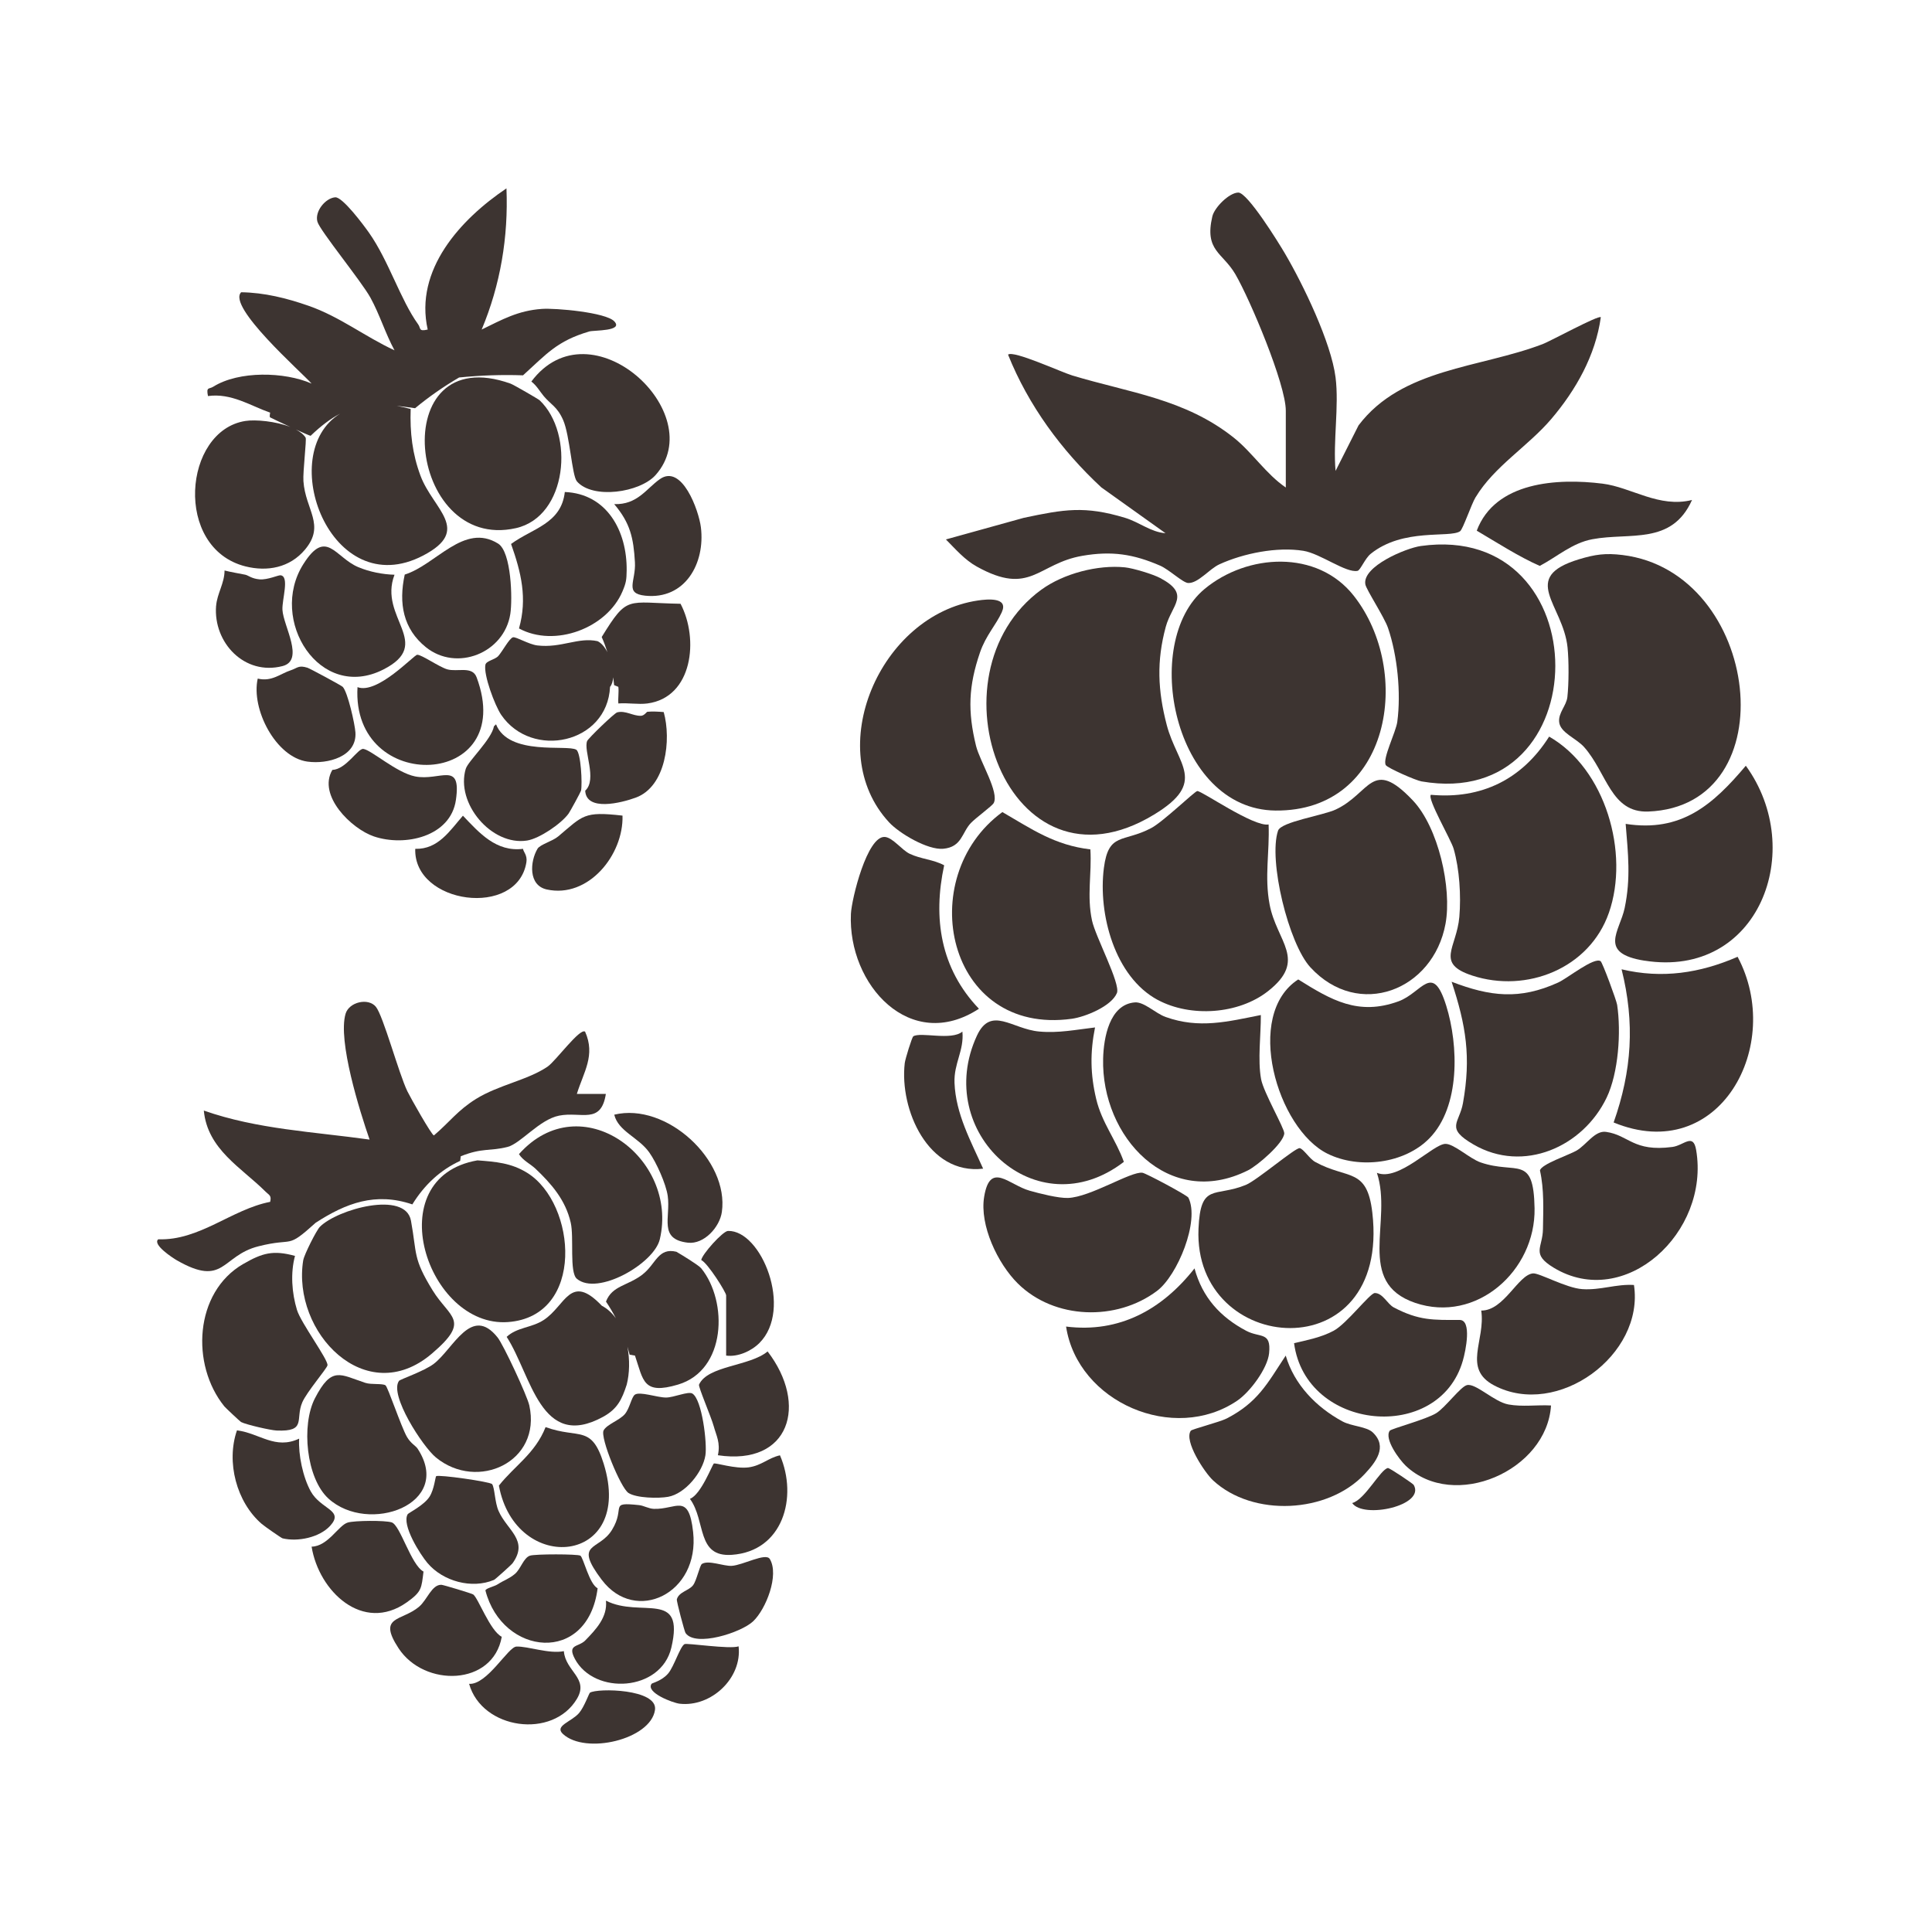
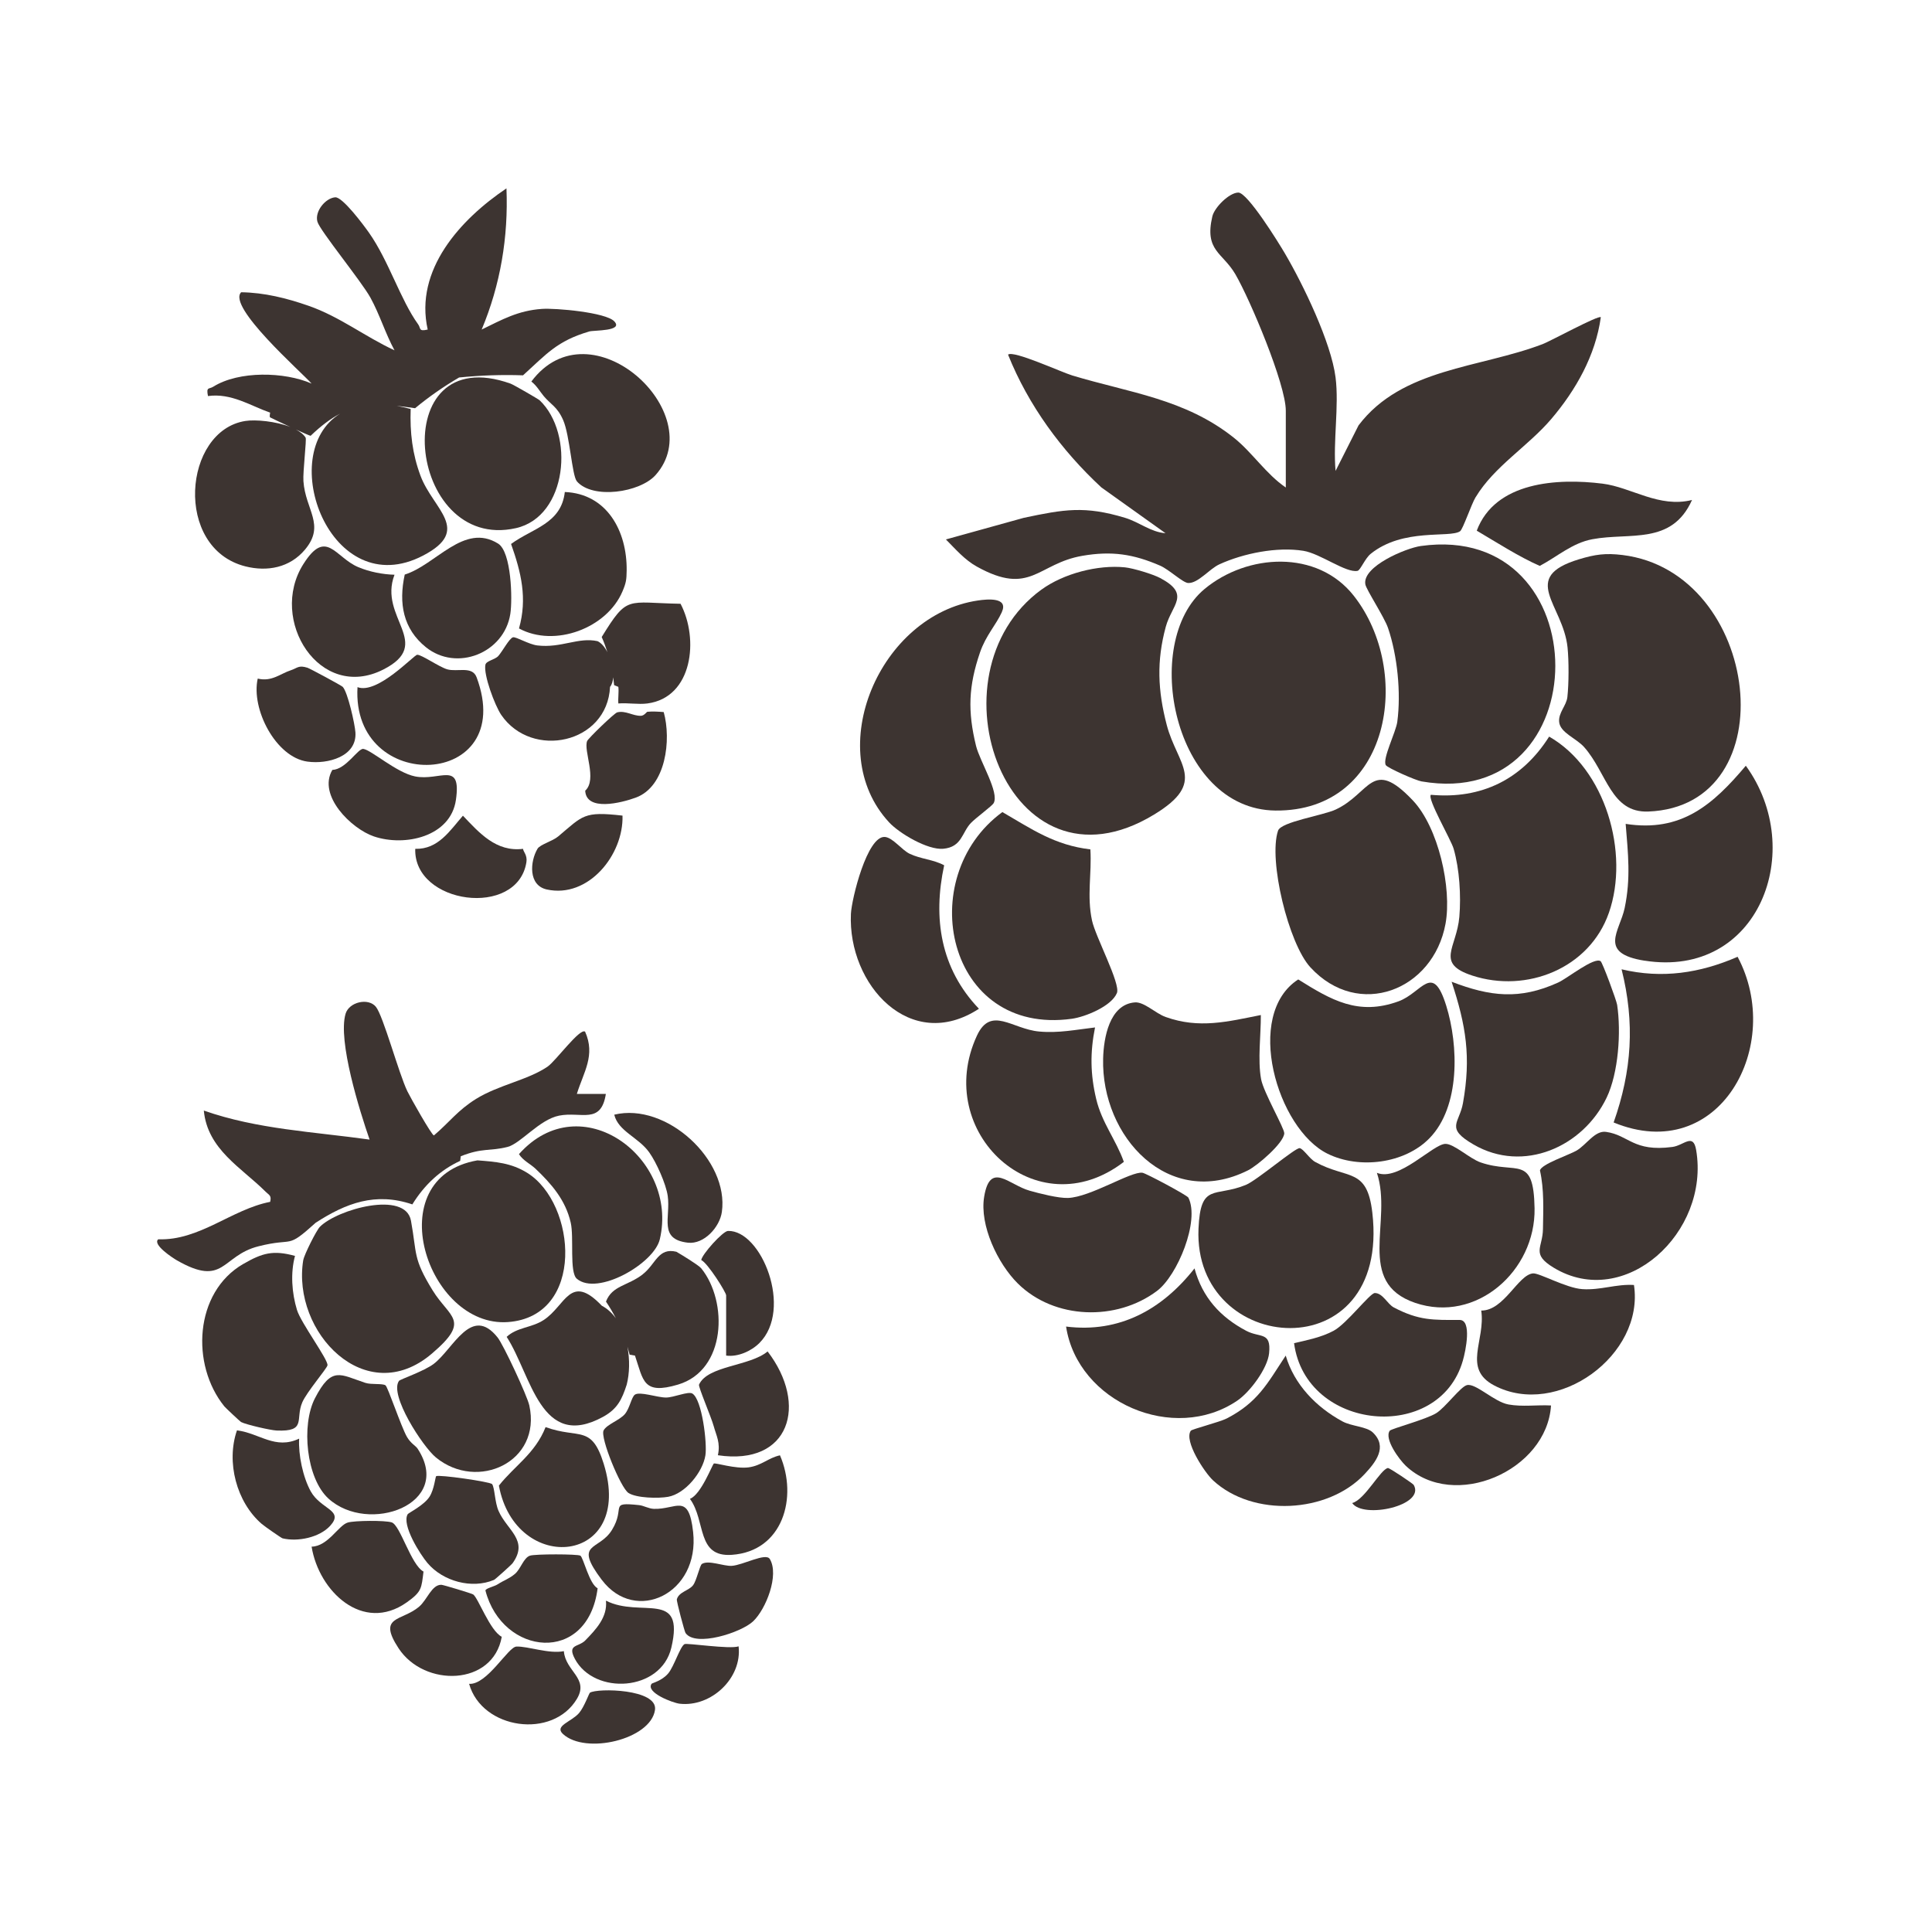
<svg xmlns="http://www.w3.org/2000/svg" width="400" height="400" viewBox="0 0 400 400" fill="none">
  <path d="M305.522 102.913C304.61 104.427 302.89 109.578 302.288 109.991C300.138 111.453 290.507 109.234 283.782 114.669C282.612 115.615 281.649 118.066 281.073 118.186C278.699 118.693 273.359 114.6 269.859 114.041C264.407 113.164 257.475 114.548 252.462 116.836C250.372 117.791 248.084 120.775 246.012 120.706C244.902 120.671 242.073 117.928 240.19 117.111C234.634 114.703 230.163 114.032 224.1 115.073C214.804 116.673 213.385 123.509 202.231 117.3C199.702 115.89 197.836 113.697 195.841 111.685L211.957 107.213C220.333 105.441 224.581 104.693 232.914 107.204C235.864 108.09 238.272 110.18 241.308 110.395L228.03 100.918C219.791 93.281 212.912 83.925 208.706 73.425C209.781 72.462 219.731 77.054 221.993 77.733C233.852 81.319 245.341 82.566 255.463 90.633C259.281 93.677 262.119 98.157 266.212 100.935V85.026C266.212 79.573 258.825 62.03 255.772 56.784C253.132 52.252 249.331 51.951 251 44.814C251.43 42.956 254.482 39.903 256.366 39.869C258.284 39.834 264.69 50.197 266.049 52.51C269.824 58.943 275.603 70.905 276.515 78.146C277.263 84.097 275.965 91.381 276.515 97.495L281.271 88.07C290.266 76.194 306.356 76.228 319.402 71.24C321.018 70.621 330.977 65.195 331.432 65.676C330.332 73.597 326.264 80.769 321.164 86.763C316.383 92.378 309.331 96.592 305.53 102.922L305.522 102.913Z" fill="#3D3431" />
  <path d="M249.391 121.944C258.223 114.608 272.714 113.723 280.29 123.354C292.605 139.014 287.952 168.055 264.063 167.815C242.993 167.6 236.079 133.003 249.391 121.944Z" fill="#3D3431" />
  <path d="M215.638 122.064C220.204 118.745 227.299 116.887 232.914 117.464C234.6 117.636 238.676 118.865 240.198 119.674C246.605 123.079 242.606 125.169 241.359 129.778C239.442 136.847 239.7 142.979 241.566 150.117C243.733 158.389 250.062 161.89 238.951 168.64C208.689 187.052 191.498 139.625 215.638 122.056V122.064Z" fill="#3D3431" />
  <path d="M341.253 168.021C333.496 168.313 332.705 160.006 327.984 154.683C326.359 152.843 323.031 151.725 322.807 149.48C322.618 147.554 324.312 146.118 324.51 144.303C324.819 141.525 324.828 136.83 324.544 134.044C323.633 125.169 314.491 119.553 326.935 115.787C330.272 114.78 332.413 114.479 335.913 114.909C364.567 118.409 370.243 166.929 341.236 168.021H341.253Z" fill="#3D3431" />
  <path d="M121.979 68.635C115.314 70.595 113.147 73.304 108.288 77.707C103.885 77.552 99.473 77.707 95.053 78.154C91.819 80.046 88.784 82.162 85.937 84.518C84.579 84.32 83.323 84.148 82.136 84.028C83.099 84.2 84.054 84.424 85.026 84.673C84.854 89.523 85.37 93.978 87.072 98.527C89.687 105.501 97.762 109.715 87.606 115.021C68.428 125.031 56.879 93.892 70.423 85.645C68.48 86.651 66.51 88.121 64.309 90.228C64.12 90.203 62.804 89.626 61.273 88.93C62.168 89.403 62.882 89.962 63.277 90.615C63.509 91.002 62.684 97.667 62.821 99.619C63.234 105.579 67.413 108.666 63.174 113.757C60.001 117.567 55.305 118.401 50.79 117.257C35.922 113.482 37.942 89.179 50.79 87.158C52.906 86.823 57.111 87.218 60.13 88.405C58.264 87.545 56.38 86.659 55.933 86.419C55.795 86.35 55.838 85.946 55.933 85.438C51.822 83.994 47.892 81.336 43.059 81.998C42.664 80.02 43.266 80.623 44.151 80.064C49.466 76.735 58.917 76.959 64.515 79.418C62.374 77.019 46.972 63.475 49.93 60.508C54.746 60.577 59.373 61.738 63.862 63.303C70.363 65.564 75.54 69.692 81.68 72.53C79.788 69.047 78.602 65.091 76.693 61.626C74.809 58.212 66.227 47.729 65.719 45.906C65.117 43.756 67.379 41.021 69.391 40.849C70.914 40.72 75.308 46.636 76.392 48.176C80.485 53.989 82.893 62.056 86.582 67.164C87.158 67.955 86.617 68.686 88.552 68.23C85.765 55.855 95.354 45.39 104.857 39C105.269 49.079 103.601 58.986 99.723 68.23C103.979 66.158 107.239 64.309 112.175 63.956C115.013 63.75 125.418 64.67 127.181 66.528C129.151 68.609 122.959 68.342 121.996 68.626L121.979 68.635Z" fill="#3D3431" />
  <path d="M32.765 256.581C41.313 256.89 47.953 250.38 55.933 248.832C56.251 247.499 55.727 247.456 55.013 246.751C49.999 241.738 42.965 237.997 42.199 229.93C53.258 233.817 64.963 234.316 76.521 235.941C74.5 230.119 69.89 215.483 71.55 209.884C72.272 207.451 76.237 206.53 77.811 208.431C79.341 210.271 82.549 222.242 84.346 225.949C84.974 227.238 89.317 234.952 89.833 235.081C93.075 232.329 94.743 229.887 98.57 227.514C103.266 224.607 109.251 223.635 113.362 220.84C115.064 219.679 120.035 212.791 121.136 213.591C123.337 218.51 120.818 221.967 119.433 226.482H125.436C124.438 232.897 120.319 230.076 115.761 230.979C111.65 231.796 107.806 236.767 105.063 237.463C101.4 238.392 99.912 237.592 95.397 239.39L95.277 240.344C91.226 242.211 87.924 245.22 85.37 249.357C77.75 246.777 71.662 249.082 65.367 253.149C59.115 258.791 61.136 256.108 53.508 258.034C45.777 259.986 46.508 266.616 36.584 260.915C35.836 260.485 31.501 257.681 32.757 256.589L32.765 256.581Z" fill="#3D3431" />
  <path d="M294.17 113.043C331.355 107.849 331.183 168.185 294.299 161.778C293.095 161.571 287.256 158.992 286.912 158.407C286.172 157.134 289.01 151.57 289.294 149.446C290.094 143.46 289.32 135.729 287.376 130.019C286.602 127.749 282.879 122.099 282.681 120.99C282.01 117.257 291.1 113.473 294.17 113.043Z" fill="#3D3431" />
  <path d="M333.092 189.013C329.076 200.494 316.091 205.671 304.816 201.981C297.077 199.453 301.6 196.245 302.142 189.813C302.512 185.427 302.176 179.975 300.964 175.735C300.431 173.869 295.434 165.321 296.251 164.555C306.734 165.51 315.145 161.339 320.734 152.507C332.404 159.172 337.426 176.612 333.101 188.996L333.092 189.013Z" fill="#3D3431" />
-   <path d="M239.7 207.029C230.782 202.239 227.325 189.236 228.546 179.708C229.509 172.243 232.545 174.505 238.332 171.452C240.843 170.128 247.276 163.885 247.878 163.781C248.686 163.644 259.574 171.263 262.652 170.696C262.876 176.457 261.766 181.462 262.859 187.259C264.312 194.99 270.77 198.722 262.558 205.189C256.409 210.039 246.476 210.658 239.7 207.021V207.029Z" fill="#3D3431" />
  <path d="M271.312 200.287C266.772 195.368 262.566 178.048 264.604 171.985C265.224 170.137 273.858 168.855 276.541 167.608C283.782 164.229 283.979 156.721 292.51 165.716C297.791 171.28 300.637 183.879 299.278 191.266C296.741 205.051 281.288 211.105 271.312 200.287Z" fill="#3D3431" />
  <path d="M295.959 235.658C290.808 240.938 281.434 242.099 274.872 238.874C264.415 233.74 257.484 210.099 268.784 202.781C275.612 207.046 281.21 210.357 289.552 207.313C294.437 205.533 296.587 199.083 299.433 208.242C301.979 216.42 302.366 229.096 295.959 235.658Z" fill="#3D3431" />
  <path d="M207.537 168.133C213.677 171.702 218.39 174.995 225.751 175.855C226.061 180.989 224.994 185.427 226.086 190.569C226.791 193.915 232.037 203.667 231.246 205.593C230.12 208.328 224.736 210.529 221.924 210.925C195.987 214.528 189.022 181.677 207.528 168.133H207.537Z" fill="#3D3431" />
  <path d="M332.637 227.256C327.735 237.481 315.394 242.941 305.092 236.965C299.132 233.516 302.151 232.562 302.89 228.399C304.593 218.837 303.535 212.37 300.542 203.262C308.514 206.324 314.62 207.046 322.592 203.426C324.527 202.549 330.048 198.068 331.39 199.006C331.785 199.281 334.675 207.115 334.812 208.044C335.655 213.642 335.096 222.13 332.637 227.256Z" fill="#3D3431" />
  <path d="M228.391 219.146C228.503 214.898 229.681 207.975 234.935 207.537C236.87 207.373 239.209 209.798 241.333 210.555C248.282 213.04 254.138 211.527 261.044 210.151C261.07 214.227 260.365 219.456 261.096 223.429C261.603 226.164 265.954 233.637 265.894 234.651C265.774 236.672 260.373 241.308 258.387 242.305C241.935 250.544 227.97 235.365 228.391 219.155V219.146Z" fill="#3D3431" />
  <path d="M207.425 126.725C206.221 129.4 204.114 131.533 202.893 135.101C200.519 142.05 200.322 147.244 202.076 154.416C202.859 157.615 206.952 164.091 205.722 166.293C205.404 166.86 202.033 169.328 201.018 170.386C199.135 172.355 199.178 175.365 195.299 175.726C192.083 176.027 186.218 172.562 184.094 170.274C170.128 155.225 182.159 127.319 202.463 124.326C204.484 124.025 208.81 123.63 207.425 126.708V126.725Z" fill="#3D3431" />
  <path d="M248.136 254.405C248.549 244.747 251.507 247.972 257.957 245.315C260.261 244.36 268.225 237.558 269.085 237.713C269.867 237.85 271.114 239.914 272.301 240.568C279.035 244.283 283.033 241.6 284.126 251.077C287.927 283.971 247.009 280.771 248.136 254.405Z" fill="#3D3431" />
  <path d="M213.161 246.519C215.242 247.104 219.103 248.093 221.124 248.024C225.777 247.852 234.144 242.477 236.526 242.804C237.24 242.899 245.797 247.457 246.046 247.964C248.445 252.771 243.776 264.097 239.545 267.27C231.151 273.574 218.304 273.221 210.727 265.731C206.582 261.629 202.773 253.691 203.761 247.766C204.991 240.345 208.87 245.315 213.17 246.519H213.161Z" fill="#3D3431" />
  <path d="M340.497 198.903C330.753 197.363 335.363 192.797 336.369 187.998C337.659 181.832 337.074 176.733 336.575 170.575C348.082 172.373 354.634 166.628 361.454 158.536C374.173 176.045 364.111 202.618 340.497 198.894V198.903Z" fill="#3D3431" />
  <path d="M292.975 269.738C280.54 265.49 288.4 252.849 285.072 242.821C289.569 244.687 296.63 236.905 299.235 236.827C301.015 236.776 304.266 239.88 306.536 240.663C314.027 243.243 317.518 238.883 317.716 250.174C317.94 263.108 305.633 274.055 292.975 269.738Z" fill="#3D3431" />
  <path d="M202.257 214.434C205.155 208.173 209.532 213.058 215.139 213.565C219.198 213.935 222.776 213.178 226.714 212.722C225.682 217.891 225.734 222.388 226.955 227.531C228.125 232.467 231.057 235.976 232.682 240.551C214.563 254.482 193.029 234.376 202.257 214.434Z" fill="#3D3431" />
  <path d="M334.081 232.407C337.865 221.692 338.51 211.776 335.732 200.683C344.134 202.678 351.968 201.474 359.751 198.094C369.486 216.343 355.985 241.419 334.09 232.398L334.081 232.407Z" fill="#3D3431" />
  <path d="M98.845 240.241C102.586 240.525 105.828 240.757 109.148 242.821C119.399 249.202 121.205 272.567 105.158 273.72C88.466 274.924 78.223 243.836 98.845 240.241Z" fill="#3D3431" />
  <path d="M62.795 260.88C62.976 259.771 65.496 254.749 66.227 254.001C69.804 250.372 83.933 246.424 85.086 252.728C86.359 259.694 85.447 260.45 89.566 267.15C93.109 272.903 97.573 273.29 89.42 280.247C75.755 291.917 60.344 275.792 62.787 260.872L62.795 260.88Z" fill="#3D3431" />
  <path d="M321.689 262.471C316.933 259.591 319.393 258.387 319.453 254.465C319.513 250.44 319.72 246.295 318.834 242.34C319.04 241.05 324.828 239.132 326.402 238.22C328.466 237.016 330.203 234.015 332.507 234.342C337.28 235.021 338.123 238.53 346.25 237.464C348.623 237.154 350.558 234.488 351.169 238.091C354.075 255.179 336.394 271.372 321.689 262.471Z" fill="#3D3431" />
  <path d="M247.31 262.601C248.936 268.612 252.651 272.688 258.017 275.526C260.889 277.048 263.203 275.629 262.755 280.153C262.446 283.3 258.808 288.185 256.185 289.973C243.071 298.917 223.119 290.352 220.72 274.649C231.796 276.042 240.654 271.08 247.31 262.609V262.601Z" fill="#3D3431" />
  <path d="M105.708 79.427C106.318 79.642 111.461 82.626 111.719 82.867C119.029 89.824 117.472 106.946 106.817 109.346C84.166 114.454 79.659 70.148 105.708 79.427Z" fill="#3D3431" />
  <path d="M253.915 293.714C260.416 290.36 262.343 286.516 266.195 280.66C267.95 286.654 272.507 291.34 277.934 294.282C279.851 295.322 282.913 295.331 284.22 296.569C287.368 299.57 284.814 302.744 282.535 305.186C274.915 313.347 259.401 314.155 251.146 306.493C249.391 304.868 245.066 298.298 246.545 296.216C246.768 295.898 252.53 294.419 253.915 293.705V293.714Z" fill="#3D3431" />
  <path d="M50.326 261.715C54.342 259.384 56.569 258.791 61.076 260.02C60.121 263.564 60.413 267.691 61.488 271.217C62.314 273.918 68.024 281.58 67.8 282.681C67.671 283.351 63.492 288.219 62.581 290.343C61.084 293.834 63.561 296.449 57.249 296.174C55.976 296.113 50.954 294.961 49.913 294.419C49.707 294.307 46.697 291.478 46.456 291.186C39.456 282.543 40.247 267.571 50.317 261.715H50.326Z" fill="#3D3431" />
  <path d="M183.234 173.284C184.868 173.439 186.717 176.002 188.359 176.775C190.69 177.876 193.235 177.936 195.48 179.149C193.115 190.096 194.715 200.528 202.678 208.852C188.488 218.131 175.503 203.882 176.174 189.202C176.311 186.149 179.545 172.931 183.234 173.284Z" fill="#3D3431" />
  <path d="M309.374 286.852C302.701 283.352 307.603 277.547 306.674 271.338C311.404 271.389 314.293 263.916 317.398 263.641C318.688 263.529 324.235 266.668 327.58 266.9C331.398 267.158 334.554 265.817 338.295 266.04C340.488 280.548 322.446 293.706 309.374 286.852Z" fill="#3D3431" />
  <path d="M267.924 278.088C270.719 277.426 273.522 276.902 276.102 275.526C278.837 274.072 283.627 267.708 284.642 267.708C286.293 267.708 287.23 269.979 288.589 270.701C293.8 273.436 296.75 273.29 302.202 273.281C304.773 273.281 303.466 279.645 302.864 281.717C297.928 298.891 270.349 296.311 267.924 278.097V278.088Z" fill="#3D3431" />
  <path d="M136.607 256.581C135.42 261.62 123.698 268.362 119.433 264.759C117.842 263.417 118.874 256.219 118.16 253.132C117.085 248.419 114.136 245.074 110.859 241.961C109.853 241.007 108.279 240.284 107.445 238.951C120.25 224.573 140.58 239.717 136.607 256.581Z" fill="#3D3431" />
  <path d="M119.433 99.645C118.427 98.475 117.98 90.159 116.604 86.995C115.374 84.174 114.067 83.796 112.571 82.007C111.736 81.001 111.1 79.814 110.008 78.997C122.254 62.615 147.098 85.593 135.738 98.346C132.479 102.001 122.692 103.429 119.424 99.645H119.433Z" fill="#3D3431" />
  <path d="M129.744 118.126C129.718 120.035 129.624 120.68 128.884 122.426C125.659 130.071 114.849 134.121 107.454 130.114C109.217 123.87 107.901 118.53 105.811 112.622C110.248 109.363 116.199 108.451 116.939 101.864C125.633 102.216 129.847 109.922 129.744 118.126Z" fill="#3D3431" />
  <path d="M329.678 111.642C325.507 112.424 322.42 115.245 318.791 117.163C314.491 115.279 309.976 112.364 305.745 109.87C309.563 99.722 322.437 98.966 331.794 100.135C337.762 100.883 343.472 105.226 350.317 103.515C346.104 112.923 337.461 110.18 329.678 111.642Z" fill="#3D3431" />
  <path d="M287.737 296.217C288.038 295.795 295.348 293.86 297.386 292.562C299.313 291.332 302.366 287.118 303.707 286.774C305.522 286.31 309.323 290.24 312.315 290.782C315.213 291.306 318.215 290.833 321.121 290.988C320.27 304.507 301.024 312.891 291.057 303.483C289.741 302.236 286.534 297.928 287.729 296.217H287.737Z" fill="#3D3431" />
  <path d="M133.089 263.813C135.807 261.689 136.254 258.249 140.038 259.161C141.104 259.78 144.665 261.947 145.189 262.6C150.753 269.497 150.375 283.687 140.382 286.662C133.098 288.829 133.218 285.828 131.464 280.66L130.363 280.471C130.217 279.912 130.062 279.37 129.899 278.819C130.406 281.502 130.355 284.34 129.753 286.68C128.764 289.724 127.844 291.71 124.834 293.353C111.917 300.396 110.059 284.762 104.9 276.781C107.058 274.769 110.025 274.941 112.545 273.307C117.12 270.349 118.023 263.435 124.601 270.34C125.754 270.942 126.717 271.845 127.508 272.937C126.889 271.742 126.21 270.59 125.461 269.48C126.751 266.118 129.976 266.255 133.107 263.813H133.089Z" fill="#3D3431" />
-   <path d="M96.446 159.146C96.91 157.607 101.786 153.075 102.268 150.366L102.698 149.962C105.329 156.584 117.472 154.081 119.313 155.225C120.276 155.827 120.594 162.311 120.293 163.704C120.233 163.971 118.031 168.021 117.722 168.443C116.156 170.593 111.659 173.62 109.13 174.024C101.786 175.185 94.27 166.31 96.437 159.146H96.446Z" fill="#3D3431" />
  <path d="M88.543 323.658C87.012 321.861 83.108 315.721 84.407 313.502C84.561 313.235 87.778 311.679 88.939 309.864C89.893 308.368 90.134 305.78 90.297 305.633C90.745 305.238 101.554 306.786 101.89 307.276C102.44 308.076 102.432 311.034 103.223 312.823C104.977 316.839 109.535 318.894 106.129 323.641C105.897 323.968 102.526 326.995 102.285 327.098C97.667 329.042 91.716 327.373 88.552 323.658H88.543Z" fill="#3D3431" />
  <path d="M146.049 301.299C145.507 304.782 141.878 309.262 138.326 309.899C136.305 310.26 131.782 310.174 130.114 309.099C128.514 308.075 124.197 297.592 124.971 296.148C125.65 294.884 128.273 294.067 129.374 292.768C130.372 291.581 130.742 289.268 131.429 288.761C132.436 288.021 136.047 289.345 137.888 289.345C139.496 289.345 142.471 288.012 143.331 288.511C145.352 289.681 146.436 298.857 146.049 301.299Z" fill="#3D3431" />
  <path d="M77.389 173.164C72.771 171.59 65.702 164.719 68.807 159.404C71.653 159.292 74.113 154.906 75.222 155.053C76.873 155.276 82.102 159.98 85.929 160.746C91.088 161.778 95.578 157.4 94.391 165.622C93.299 173.224 83.83 175.357 77.389 173.164Z" fill="#3D3431" />
  <path d="M124.593 327.098C118.633 319.178 123.982 321.19 126.708 316.744C129.598 312.023 125.917 310.948 132.324 311.619C133.278 311.722 134.302 312.358 135.377 312.393C140.038 312.556 142.583 308.918 143.503 317.183C144.922 329.936 131.567 336.351 124.601 327.098H124.593Z" fill="#3D3431" />
  <path d="M71.98 315.231C73.416 314.801 79.745 314.749 81.104 315.196C82.876 315.772 85.086 324.002 87.683 325.378C87.244 328.844 87.365 329.523 84.192 331.768C75.127 338.157 66.003 329.463 64.515 320.219C67.904 320.158 70.079 315.798 71.989 315.231H71.98Z" fill="#3D3431" />
  <path d="M100.505 329.291C100.565 328.827 102.32 328.5 103.137 327.958C104.255 327.219 105.398 326.883 106.611 325.86C107.815 324.836 108.383 322.54 109.715 322.085C110.756 321.723 119.597 321.732 120.164 322.085C120.783 322.472 122.022 328.018 123.733 328.827C121.703 344.745 103.997 342.827 100.505 329.3V329.291Z" fill="#3D3431" />
  <path d="M63.655 157.684C57.094 156.79 51.934 146.771 53.362 140.494C56.251 141.199 58.031 139.479 60.224 138.765C61.574 138.326 61.789 137.656 63.664 138.249C64.128 138.395 70.664 141.904 70.957 142.205C71.997 143.289 73.476 149.919 73.588 151.647C73.915 156.652 67.852 158.261 63.664 157.684H63.655Z" fill="#3D3431" />
-   <path d="M133.562 123.328C129.194 122.864 131.687 120.31 131.455 116.406C131.163 111.375 130.492 108.296 127.164 104.375C131.971 104.521 133.769 101.21 136.607 99.206C141.19 95.964 144.682 105.69 145.112 109.165C146.04 116.672 141.818 124.197 133.562 123.328Z" fill="#3D3431" />
  <path d="M140.898 125.005C144.725 132.246 143.443 144.398 134.035 145.645C132.169 145.894 129.95 145.481 128.024 145.645C127.93 144.518 128.153 143.323 128.024 142.205L127.147 141.852C127.095 141.302 127.035 140.76 126.958 140.227C126.898 141.027 126.7 141.732 126.304 142.205C125.745 153.969 110.102 157.271 103.773 148.01C102.457 146.075 100.075 139.702 100.497 137.63C100.66 136.813 102.466 136.589 103.162 135.824C104.04 134.843 105.459 132.126 106.215 131.945C106.835 131.799 109.483 133.416 111.246 133.631C116.208 134.224 119.708 131.868 123.716 132.745C124.498 133.106 125.212 133.966 125.762 135.033C125.418 133.966 125.031 132.917 124.576 131.885C129.976 123.131 129.675 124.808 140.881 125.005H140.898Z" fill="#3D3431" />
  <path d="M61.935 297.859C61.746 301.196 62.718 305.848 64.343 308.781C66.433 312.539 71.335 312.642 68.359 315.901C66.124 318.344 61.634 319.247 58.504 318.498C58.246 318.438 54.737 315.987 54.187 315.506C48.959 310.999 46.791 302.701 49.062 296.139C53.774 296.741 56.956 300.19 61.927 297.859H61.935Z" fill="#3D3431" />
  <path d="M151.518 321.912C144.123 322.428 146.195 314.869 142.841 310.32C145.137 309.452 147.442 303.303 147.786 303.019C148.061 302.787 152.241 304.171 154.984 303.802C157.693 303.432 159.052 301.841 161.485 301.308C165.226 309.968 162.113 321.181 151.518 321.912Z" fill="#3D3431" />
  <path d="M86.78 332.636C88.448 331.226 89.377 328.07 91.381 328.113C91.725 328.113 97.693 329.91 97.977 330.116C99.026 330.882 101.442 337.624 103.885 338.88C102.062 349.105 87.855 349.363 82.54 341.287C78.06 334.468 83.151 335.723 86.789 332.636H86.78Z" fill="#3D3431" />
  <path d="M148.629 301.29C149.205 298.728 148.293 297.206 147.769 295.279C147.253 293.387 144.535 287.084 144.725 286.671C146.522 282.706 155.233 282.896 158.923 279.8C167.35 290.764 163.575 303.526 148.629 301.29Z" fill="#3D3431" />
  <path d="M142.429 257.286C136.271 256.581 138.877 252.066 138.249 247.62C137.897 245.117 135.884 240.637 134.405 238.573C132.152 235.434 128.024 234.247 127.173 230.782C137.957 228.176 150.977 240.164 149.455 250.922C149.007 254.078 145.757 257.664 142.429 257.286Z" fill="#3D3431" />
-   <path d="M189.082 214.563C190.595 213.591 196.959 215.509 199.255 213.582C199.625 217.538 197.467 220.135 197.621 224.194C197.871 230.618 201.01 236.285 203.547 241.961C192.169 243.311 186.201 229.715 187.319 220.109C187.414 219.258 188.815 214.743 189.082 214.571V214.563Z" fill="#3D3431" />
  <path d="M106.912 340.901C109.346 340.823 113.688 342.474 116.741 341.855C117.068 346.026 121.944 347.454 119.485 351.659C114.488 360.181 99.765 358.066 97.125 348.623C100.866 348.864 105.2 340.961 106.912 340.909V340.901Z" fill="#3D3431" />
  <path d="M131.627 165.14C128.652 166.233 121.377 168.064 121.162 163.704C123.716 161.374 120.749 155.388 121.566 153.41C121.798 152.86 127.19 147.631 127.792 147.485C129.52 147.055 131.017 148.242 132.694 148.199C133.39 148.182 133.872 147.382 134.035 147.365C135.136 147.262 136.314 147.339 137.415 147.425C139.014 153.135 137.896 162.853 131.627 165.14Z" fill="#3D3431" />
  <path d="M119.012 343.429C117.386 340.367 119.785 341.055 121.179 339.628C123.337 337.409 125.822 334.821 125.453 331.398C132.685 335.07 141.835 329.016 138.997 341.116C136.856 350.248 123.045 351.022 119.012 343.438V343.429Z" fill="#3D3431" />
-   <path d="M44.745 125.444C44.943 122.899 46.499 120.706 46.49 118.117C47.909 118.47 49.346 118.702 50.773 118.986C51.384 119.106 52.08 119.803 53.723 119.949C55.408 120.095 57.644 119.037 58.1 119.106C59.983 119.364 58.367 124.094 58.478 126.261C58.659 129.606 63.114 136.71 58.496 137.905C50.627 139.935 44.143 133.055 44.736 125.444H44.745Z" fill="#3D3431" />
  <path d="M85.972 175.744C90.727 175.873 93.126 171.994 95.844 168.881C99.249 172.459 102.724 176.432 108.288 175.744C108.339 176.346 109.225 177.059 108.984 178.53C107.11 190.131 85.61 187.241 85.972 175.744Z" fill="#3D3431" />
  <path d="M141.93 338.097C141.723 337.796 140.038 331.475 140.132 331.131C140.545 329.566 142.644 329.334 143.503 328.19C144.234 327.218 144.879 324.08 145.327 323.796C146.703 322.936 149.773 324.286 151.493 324.191C153.797 324.062 158.553 321.397 159.379 322.772C161.374 326.075 158.596 333.161 155.913 335.689C153.428 338.028 143.959 341.064 141.938 338.097H141.93Z" fill="#3D3431" />
  <path d="M150.34 280.66V268.19C150.34 267.562 146.522 261.491 145.189 260.88C145.318 259.72 149.652 254.878 150.727 254.852C157.641 254.654 164.255 271.088 157.203 278.08C155.526 279.748 152.74 280.987 150.34 280.66Z" fill="#3D3431" />
  <path d="M113.198 184.154C109.354 183.303 109.724 178.366 111.281 175.735C111.805 174.841 114.394 174.17 115.58 173.164C120.74 168.829 120.826 167.944 128.884 168.864C129.125 176.99 121.807 186.055 113.198 184.154Z" fill="#3D3431" />
  <path d="M134.895 348.615C135.007 348.451 137.036 348.013 138.344 346.465C139.565 345.011 140.786 340.944 141.715 340.402C142.196 340.118 151.071 341.503 152.92 340.858C153.677 347.454 147.219 353.491 140.7 352.734C139.307 352.57 133.631 350.429 134.904 348.615H134.895Z" fill="#3D3431" />
  <path d="M119.897 354.652C120.964 353.413 121.944 350.584 122.142 350.455C123.673 349.475 136.237 349.647 135.609 354.024C134.732 360.147 121.205 363.337 116.544 358.994C114.72 357.3 118.298 356.5 119.897 354.66V354.652Z" fill="#3D3431" />
  <path d="M287.35 303.939C287.669 303.887 292.527 307.155 292.691 307.431C295.168 311.713 282.259 314.534 279.955 311.189C282.578 310.518 285.82 304.197 287.35 303.939Z" fill="#3D3431" />
  <path d="M79.376 138.61C66.192 145.326 55.537 128.342 62.787 116.827C67.56 109.242 69.348 115.408 74.216 117.438C76.512 118.392 79.195 118.925 81.68 118.994C78.266 127.878 89.91 133.244 79.376 138.61Z" fill="#3D3431" />
  <path d="M103.128 112.545C105.888 114.265 106.129 124.085 105.656 127.104C104.392 135.213 94.554 139.135 88.173 133.992C83.469 130.208 82.497 124.928 83.796 118.96C90.28 116.939 96.059 108.15 103.128 112.545Z" fill="#3D3431" />
  <path d="M86.384 135.566C87.227 135.497 90.925 138.094 92.593 138.576C94.692 139.178 97.779 137.819 98.673 140.218C107.307 163.352 72.694 164.736 74.018 142.265C78.137 143.83 85.662 135.618 86.384 135.557V135.566Z" fill="#3D3431" />
  <path d="M90.246 301.746C87.528 299.519 80.528 288.778 82.609 285.897C82.841 285.57 87.795 283.902 89.816 282.362C93.875 279.258 97.59 270.082 103.025 276.91C104.255 278.458 109.148 288.976 109.586 290.971C112.175 302.658 98.88 308.815 90.254 301.755L90.246 301.746Z" fill="#3D3431" />
  <path d="M68.007 310.268C63.372 306.037 62.357 295.03 65.195 289.517C68.695 282.741 70.423 284.598 75.626 286.301C76.908 286.722 79.144 286.379 79.814 286.817C80.296 287.135 83.039 295.365 84.243 297.472C85.043 298.865 86.066 299.321 86.462 299.932C93.995 311.429 76.263 317.793 67.998 310.26L68.007 310.268Z" fill="#3D3431" />
  <path d="M112.957 295.469C119.932 297.98 122.451 294.875 124.988 303.045C131.507 324.054 106.74 326.273 103.291 307.577C106.516 303.492 110.79 300.955 112.957 295.469Z" fill="#3D3431" />
</svg>